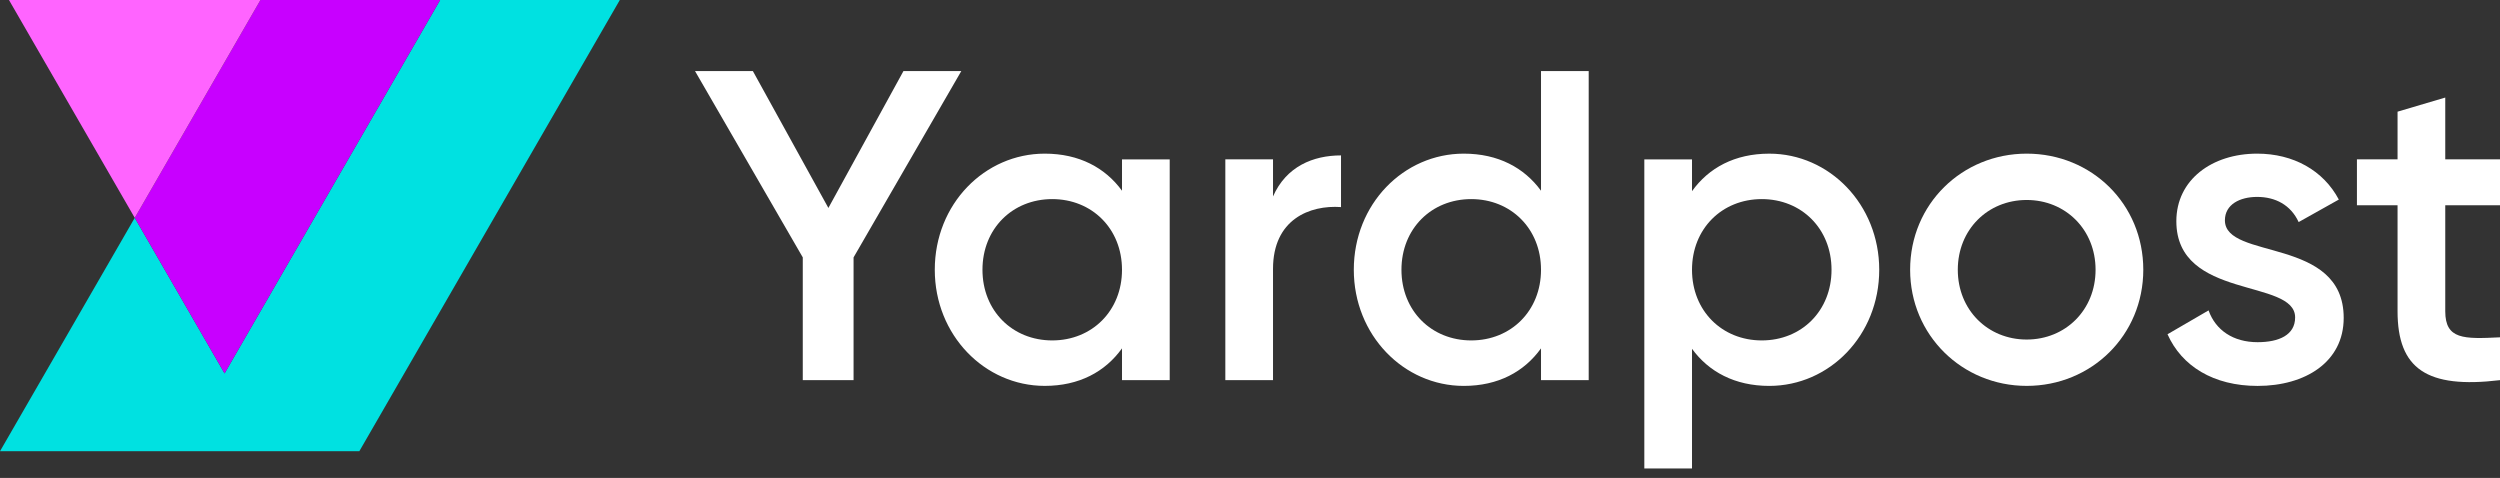
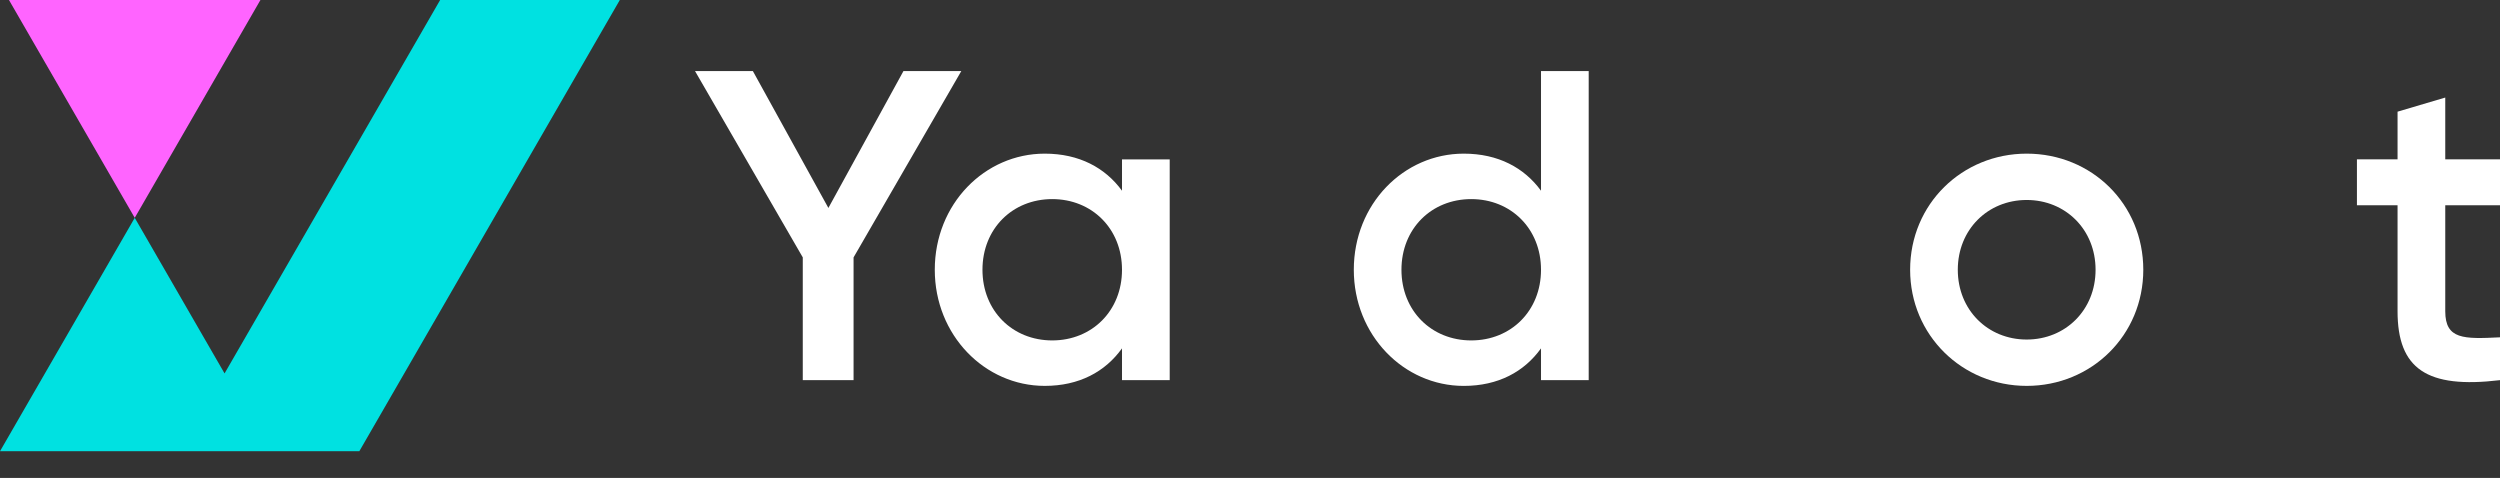
<svg xmlns="http://www.w3.org/2000/svg" width="136" height="26" viewBox="0 0 136 26" fill="none">
  <rect x="0" y="0" width="136" height="26" fill="#333333" stroke="none" />
  <g id="Group 10126463">
    <g id="Group">
      <g id="Group_2">
        <path id="Vector" d="M46.434 14.003V20.681H43.671V14.003L37.809 3.866H40.956L45.064 11.313L49.148 3.866H52.295L46.434 14.003Z" fill="white" />
        <path id="Vector_2" d="M63.632 8.67V20.681H61.037V18.951C60.124 20.224 58.707 20.992 56.834 20.992C53.567 20.992 50.852 18.23 50.852 14.675C50.852 11.096 53.567 8.358 56.834 8.358C58.708 8.358 60.125 9.126 61.037 10.376V8.67H63.632ZM61.037 14.675C61.037 12.442 59.404 10.831 57.241 10.831C55.079 10.831 53.446 12.44 53.446 14.675C53.446 16.91 55.079 18.519 57.241 18.519C59.404 18.519 61.037 16.91 61.037 14.675Z" fill="white" />
-         <path id="Vector_3" d="M72.951 8.454V11.265C71.246 11.144 69.252 11.937 69.252 14.627V20.68H66.658V8.669H69.252V10.687C69.971 9.054 71.438 8.454 72.951 8.454Z" fill="white" />
        <path id="Vector_4" d="M86.425 3.866V20.681H83.831V18.951C82.918 20.224 81.501 20.993 79.628 20.993C76.361 20.993 73.647 18.23 73.647 14.675C73.647 11.096 76.361 8.358 79.628 8.358C81.502 8.358 82.919 9.126 83.831 10.376V3.866H86.425ZM83.831 14.675C83.831 12.442 82.197 10.831 80.035 10.831C77.873 10.831 76.239 12.44 76.239 14.675C76.239 16.91 77.873 18.519 80.035 18.519C82.197 18.519 83.831 16.91 83.831 14.675Z" fill="white" />
-         <path id="Vector_5" d="M102.23 14.675C102.23 18.254 99.515 20.993 96.248 20.993C94.374 20.993 92.957 20.224 92.045 18.975V25.484H89.451V8.67H92.045V10.4C92.957 9.127 94.374 8.359 96.248 8.359C99.516 8.358 102.23 11.12 102.23 14.675ZM99.635 14.675C99.635 12.442 98.002 10.831 95.84 10.831C93.677 10.831 92.045 12.44 92.045 14.675C92.045 16.91 93.677 18.519 95.84 18.519C98.003 18.519 99.635 16.91 99.635 14.675Z" fill="white" />
        <path id="Vector_6" d="M103.911 14.675C103.911 11.096 106.745 8.358 110.253 8.358C113.784 8.358 116.595 11.096 116.595 14.675C116.595 18.231 113.784 20.992 110.253 20.992C106.745 20.994 103.911 18.231 103.911 14.675ZM113.999 14.675C113.999 12.49 112.366 10.879 110.251 10.879C108.137 10.879 106.504 12.488 106.504 14.675C106.504 16.862 108.137 18.471 110.251 18.471C112.366 18.471 113.999 16.862 113.999 14.675Z" fill="white" />
-         <path id="Vector_7" d="M127.497 17.294C127.497 19.696 125.407 20.994 122.813 20.994C120.411 20.994 118.681 19.913 117.913 18.183L120.146 16.885C120.53 17.966 121.491 18.615 122.813 18.615C123.966 18.615 124.855 18.231 124.855 17.269C124.855 15.132 118.393 16.332 118.393 12.033C118.393 9.775 120.338 8.358 122.789 8.358C124.759 8.358 126.391 9.27 127.232 10.856L125.047 12.081C124.614 11.144 123.774 10.712 122.789 10.712C121.852 10.712 121.035 11.12 121.035 11.985C121.035 14.171 127.497 12.85 127.497 17.294Z" fill="white" />
        <path id="Vector_8" d="M133.022 11.168V16.933C133.022 18.471 134.03 18.446 136 18.35V20.68C132.012 21.16 130.427 20.056 130.427 16.932V11.167H128.217V8.669H130.427V6.075L133.022 5.307V8.669H136V11.167H133.022V11.168Z" fill="white" />
      </g>
      <g id="Group_3">
        <path id="Vector_9" d="M33.718 0L19.547 24.547H0L7.33 11.85L12.216 20.314L23.944 0H33.718Z" fill="#00E1E1" />
-         <path id="Vector_10" d="M23.944 0L12.216 20.314L7.33 11.85L14.168 0H23.944Z" fill="#C800FF" />
        <path id="Vector_11" d="M14.168 0L7.33 11.85L0.488 0H14.168Z" fill="#FF64FF" />
      </g>
    </g>
  </g>
</svg>